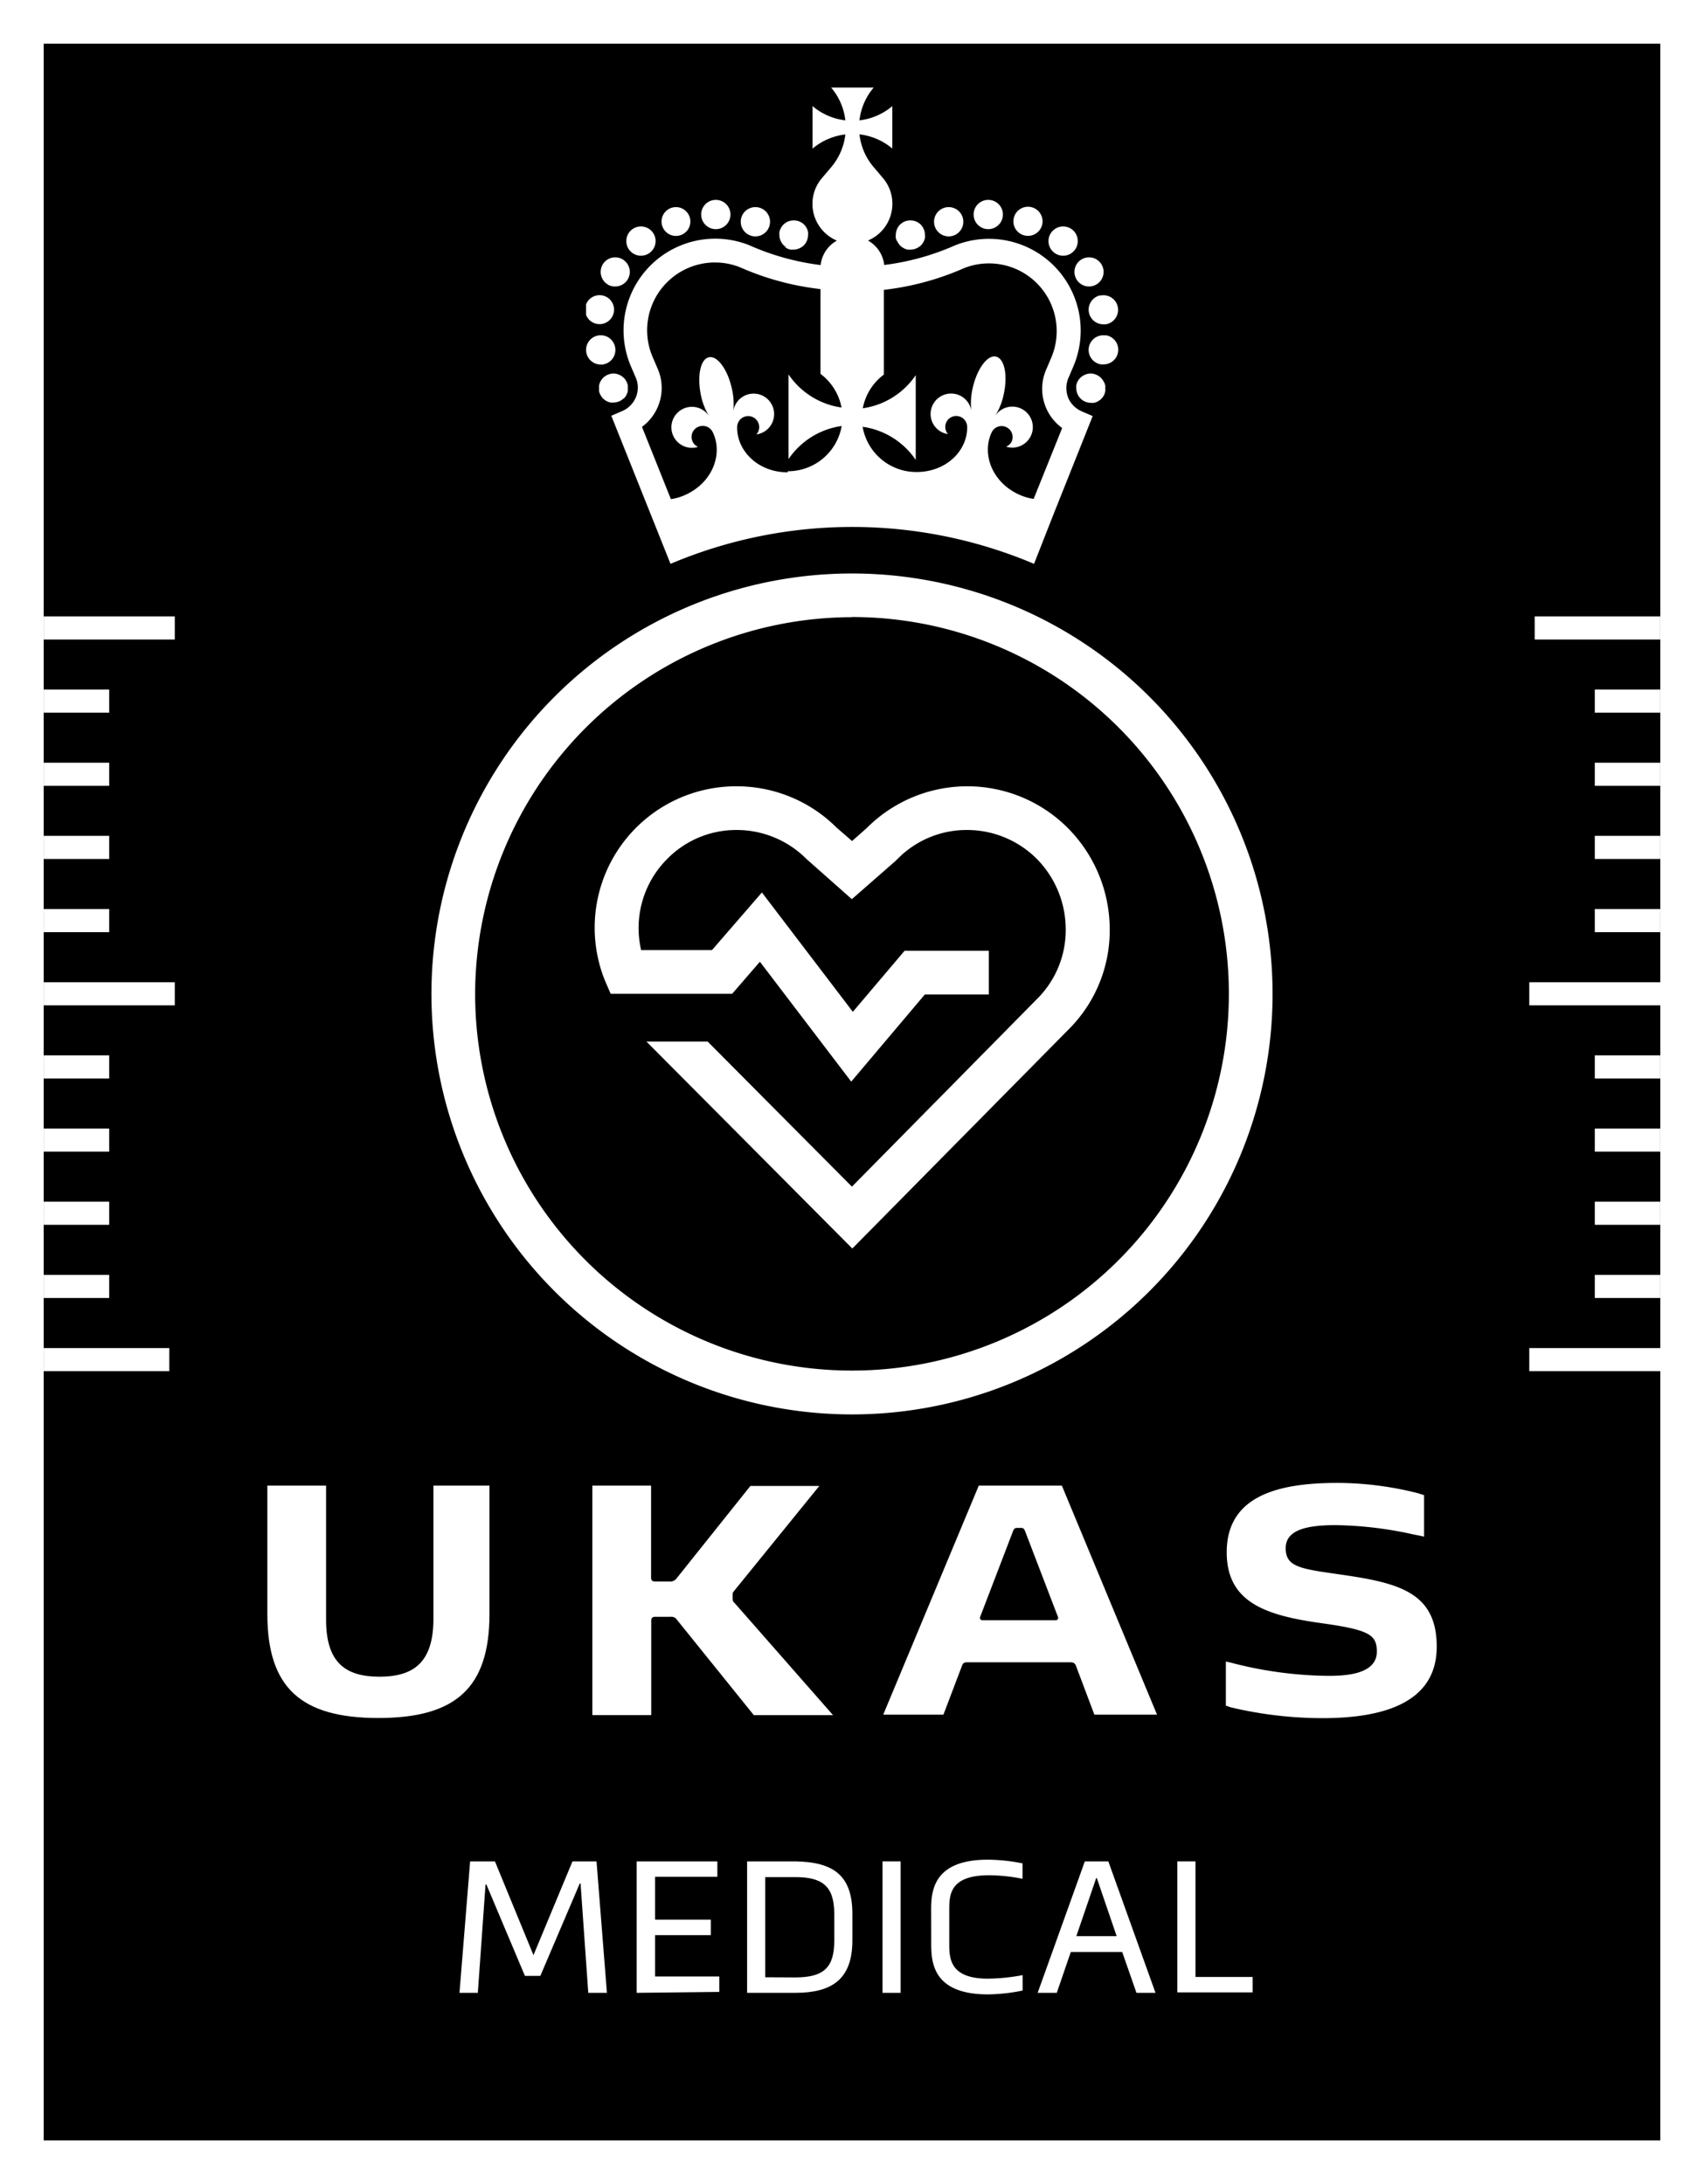
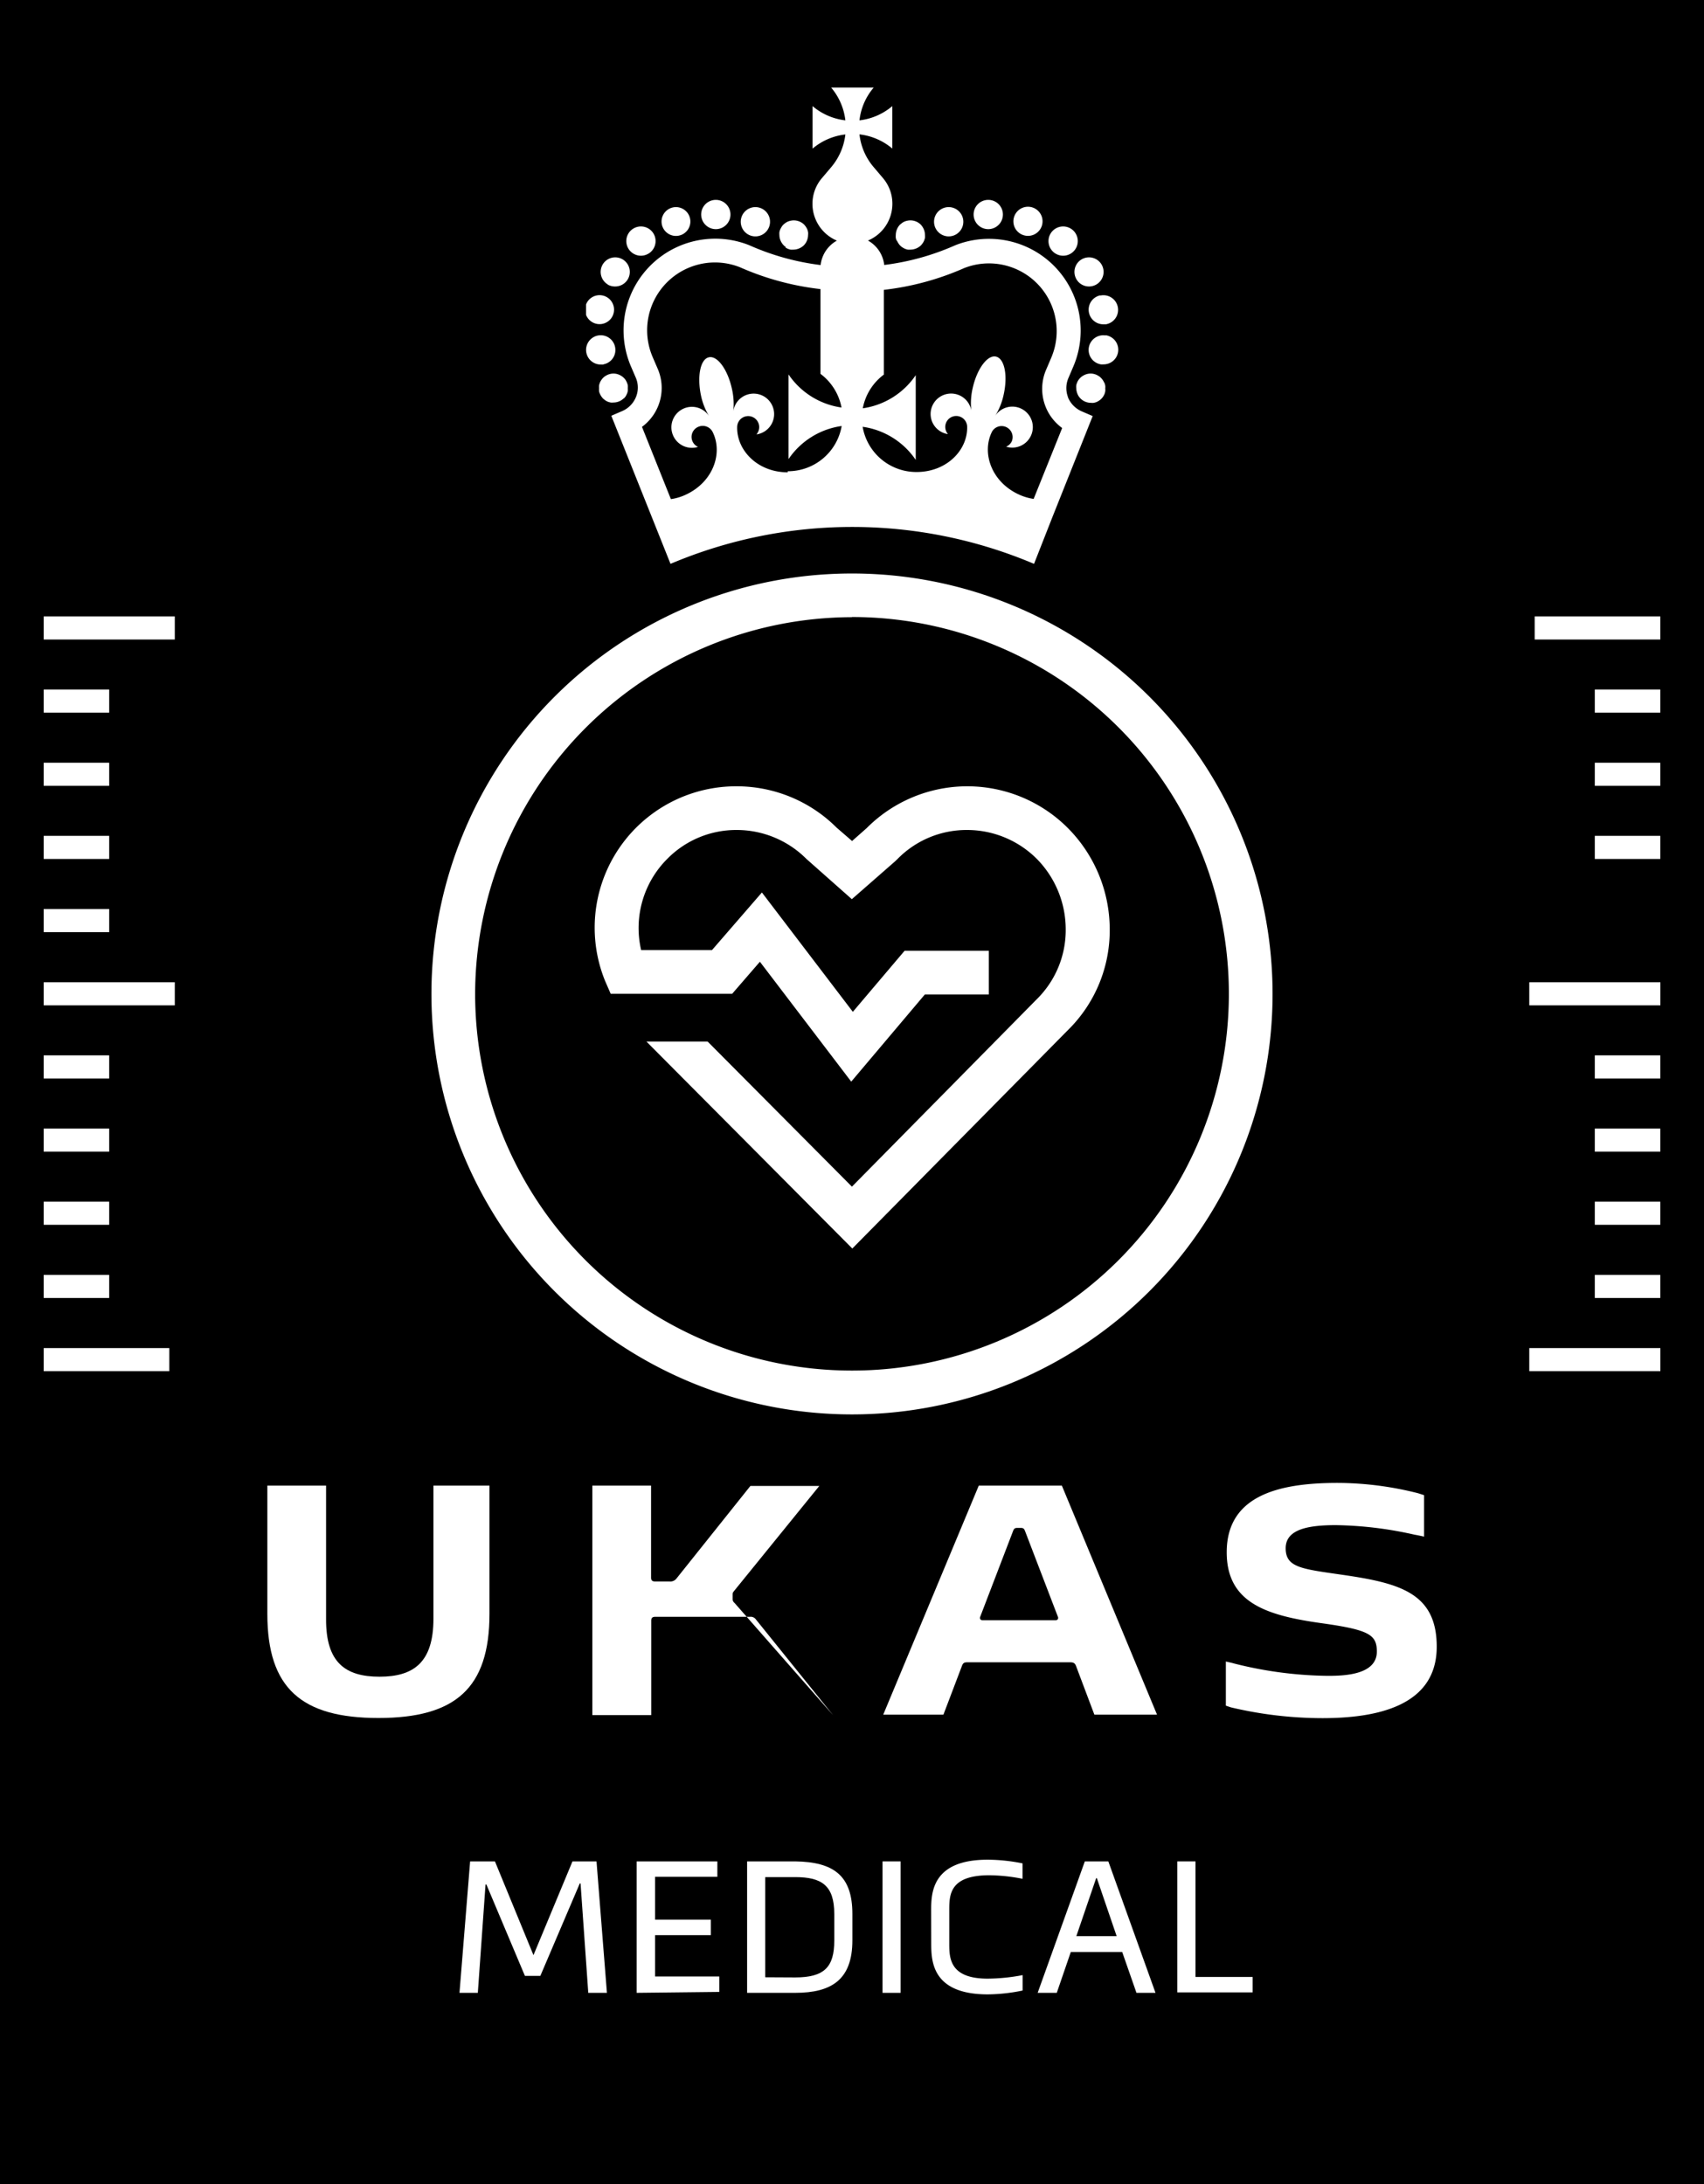
<svg xmlns="http://www.w3.org/2000/svg" viewBox="0 0 221.1 283.46">
  <defs>
    <style>.cls-1{fill:none;}.cls-2{fill:#fff;}.cls-3{clip-path:url(#clip-path);}</style>
    <clipPath id="clip-path">
      <rect class="cls-1" x="76.04" y="7.91" width="69.02" height="69.02" />
    </clipPath>
  </defs>
  <g id="Capa_2" data-name="Capa 2">
    <g id="Capa_1-2" data-name="Capa 1">
      <rect width="221.1" height="283.46" />
      <path class="cls-2" d="M70.11,256.44h-2l-5-11.86H63L62,258.64H59.62L61,241.58h3.22l5,12.17,5.06-12.17h3.12l1.35,17.06H76.33l-1-14.2h-.1Z" />
      <path class="cls-2" d="M82.61,258.64V241.58H93.08v2H85v5.57h7.23v2H85v5.37h8.33v2Z" />
      <path class="cls-2" d="M96.94,258.64V241.58h6.24c5,.07,7.42,1.85,7.42,6.82v3.43c0,5.09-2.69,6.81-7.42,6.81Zm6.24-2c3.77,0,5.07-1.34,5.07-4.77V248.4c0-3.7-1.64-4.78-5.07-4.78H99.29v13Z" />
      <path class="cls-2" d="M114.51,241.58h2.35v17.06h-2.35Z" />
      <path class="cls-2" d="M120.82,247.92c0-2.31.14-6.56,7.34-6.56a23.25,23.25,0,0,1,4.52.48v2a23,23,0,0,0-4.3-.46c-5.14,0-5.21,2.5-5.21,4.52v4.36c0,1.9.07,4.54,5,4.54a25.05,25.05,0,0,0,4.52-.46v2a23,23,0,0,1-4.52.5c-7.2,0-7.34-4.27-7.34-6.58Z" />
      <path class="cls-2" d="M147.46,258.64l-1.85-5.3h-6.67l-1.82,5.3h-2.48l6.12-17.06h3.05l6.12,17.06Zm-7.8-7.36h5.23l-2.57-7.52h-.09Z" />
      <path class="cls-2" d="M152.76,241.58h2.36v15h7.41v2h-9.77Z" />
      <path class="cls-1" d="M95.78,135.18h-4L110.54,154l24-24.34a12.59,12.59,0,0,0,3.74-9.09,13.05,13.05,0,0,0-3.76-9.12,12.79,12.79,0,0,0-9.06-3.74h0a12.54,12.54,0,0,0-9,3.76l-.31.3-5.62,4.92-5.88-5.21a12.77,12.77,0,0,0-9.08-3.77h0a12.54,12.54,0,0,0-9,3.76,12.68,12.68,0,0,0-3.38,11.83h9.19l6.48-7.48,11.8,15.49,6.71-7.92H128.3v5.67H120l-9.57,11.31L98.58,124.82,95,129h.8Z" />
      <path class="cls-2" d="M138.57,107.48a18.42,18.42,0,0,0-26.12,0l-1.89,1.67-2-1.73a18.34,18.34,0,0,0-13-5.37h-.06a18.35,18.35,0,0,0-17,25.23l.74,1.7H95l3.6-4.16,11.85,15.56L120,129.07h8.3V123.4H117.37l-6.71,7.92-11.8-15.49-6.48,7.48H83.19a12.68,12.68,0,0,1,3.38-11.83,12.54,12.54,0,0,1,9-3.76h0a12.77,12.77,0,0,1,9.08,3.77l5.88,5.21,5.62-4.92.31-.3a12.54,12.54,0,0,1,9-3.76h0a12.79,12.79,0,0,1,9.06,3.74,13.05,13.05,0,0,1,3.76,9.12,12.59,12.59,0,0,1-3.74,9.09l-24,24.34L91.82,135.18H83.88l0,0,26.71,26.86,27.85-28.22.16-.16a18.14,18.14,0,0,0,5.39-13.1A18.68,18.68,0,0,0,138.57,107.48Z" />
      <g class="cls-3">
        <g class="cls-3">
          <path class="cls-2" d="M80.94,51.73a3.36,3.36,0,0,0,.24-.29c.06-.11.12-.22.17-.33a2.15,2.15,0,0,0,.11-.36,2.22,2.22,0,0,0,0-.37,2.4,2.4,0,0,0,0-.37,2,2,0,0,0-.11-.35,2.55,2.55,0,0,0-.17-.33,1.68,1.68,0,0,0-.24-.29,1.54,1.54,0,0,0-.29-.23,1.74,1.74,0,0,0-.33-.18,2,2,0,0,0-.35-.11,1.84,1.84,0,0,0-.74,0,2.47,2.47,0,0,0-.36.11,2.68,2.68,0,0,0-.33.18,1.54,1.54,0,0,0-.29.23,2.26,2.26,0,0,0-.23.29,1.74,1.74,0,0,0-.18.33,3.58,3.58,0,0,0-.11.35,2.4,2.4,0,0,0,0,.37,2.22,2.22,0,0,0,0,.37c0,.13.07.24.11.36a2.68,2.68,0,0,0,.18.33,3.25,3.25,0,0,0,.23.29l.29.23a2.68,2.68,0,0,0,.33.18,2.42,2.42,0,0,0,.36.1,1.5,1.5,0,0,0,.37,0,1.91,1.91,0,0,0,1.34-.55" />
          <path class="cls-2" d="M78.84,36.93a1.94,1.94,0,0,0,1,.25,1.89,1.89,0,1,0-1.64-2.85,1.9,1.9,0,0,0,.68,2.6" />
          <path class="cls-2" d="M83.17,33.19a1.94,1.94,0,0,0,1.21-.44,1.9,1.9,0,1,0-2.68-.25,1.92,1.92,0,0,0,1.47.69" />
          <path class="cls-2" d="M87.72,30.62a1.93,1.93,0,0,0,.62-.11,1.87,1.87,0,1,0-.62.11" />
          <path class="cls-2" d="M92.88,29.74a1.9,1.9,0,1,0-1.9-1.9,1.9,1.9,0,0,0,1.9,1.9" />
          <path class="cls-2" d="M97.35,30.56A1.9,1.9,0,0,0,98.68,27a1.9,1.9,0,0,0-1.33,3.56" />
          <path class="cls-2" d="M77.61,42.06a2.31,2.31,0,0,0,.37,0,1.88,1.88,0,1,0-.37,0" />
          <path class="cls-2" d="M78.27,47.29a1.89,1.89,0,0,0,1.55-2.19h0A1.9,1.9,0,1,0,78,47.31a1.72,1.72,0,0,0,.32,0" />
          <path class="cls-2" d="M101.9,32.11a1.74,1.74,0,0,0,.33.18,2,2,0,0,0,.35.11,2.46,2.46,0,0,0,.37,0,2,2,0,0,0,1.35-.56,1.93,1.93,0,0,0,.55-1.34,1.5,1.5,0,0,0,0-.37,1.89,1.89,0,0,0-.1-.36,2.68,2.68,0,0,0-.18-.33,3.25,3.25,0,0,0-.23-.29,1.92,1.92,0,0,0-1.72-.51,2,2,0,0,0-.35.1,1.74,1.74,0,0,0-.33.18,2.26,2.26,0,0,0-.29.23,1.54,1.54,0,0,0-.23.29,2.68,2.68,0,0,0-.18.33,1.89,1.89,0,0,0-.11.36,2.21,2.21,0,0,0,0,.37,1.94,1.94,0,0,0,.56,1.34,1.28,1.28,0,0,0,.29.23" />
          <path class="cls-2" d="M143.27,49.66a1.74,1.74,0,0,0-.18-.33,1.68,1.68,0,0,0-.24-.29,1.09,1.09,0,0,0-.29-.23,2,2,0,0,0-.32-.18,2.47,2.47,0,0,0-.36-.11,1.84,1.84,0,0,0-.74,0,2,2,0,0,0-.35.11,1.74,1.74,0,0,0-.33.18,1.28,1.28,0,0,0-.29.23,1.68,1.68,0,0,0-.24.29,1.29,1.29,0,0,0-.17.33,1.42,1.42,0,0,0-.11.35,1.61,1.61,0,0,0,0,.37,2,2,0,0,0,.15.73,1.73,1.73,0,0,0,.17.33,2.17,2.17,0,0,0,.24.29,1.91,1.91,0,0,0,1.34.55,1.55,1.55,0,0,0,.37,0,2.42,2.42,0,0,0,.36-.1,2,2,0,0,0,.32-.18,1.73,1.73,0,0,0,.29-.23,2.17,2.17,0,0,0,.24-.29,2.68,2.68,0,0,0,.18-.33,2.12,2.12,0,0,0,.1-.36,1.5,1.5,0,0,0,0-.37,1.61,1.61,0,0,0,0-.37,2,2,0,0,0-.1-.35" />
          <path class="cls-2" d="M132.77,30.51a1.89,1.89,0,1,0-1.17-2.41,1.88,1.88,0,0,0,1.17,2.41" />
          <path class="cls-2" d="M136.73,32.75a1.92,1.92,0,0,0,1.21.44,1.9,1.9,0,1,0-1.21-.44" />
          <path class="cls-2" d="M139.67,36.24a1.88,1.88,0,0,0,1.64.94,1.89,1.89,0,1,0-1.64-.94" />
          <path class="cls-2" d="M128.23,29.74a1.9,1.9,0,0,0,0-3.8h0a1.9,1.9,0,1,0,0,3.8" />
          <path class="cls-2" d="M142.77,38.33a1.9,1.9,0,0,0,.36,3.76l.36,0a1.9,1.9,0,1,0-.72-3.73" />
          <path class="cls-2" d="M143.47,43.54a1.9,1.9,0,1,0-.63,3.75,1.66,1.66,0,0,0,.32,0,1.9,1.9,0,0,0,.31-3.78" />
          <path class="cls-2" d="M123.09,30.68a1.93,1.93,0,0,0,.67-.12,1.9,1.9,0,1,0-.67.12" />
          <path class="cls-2" d="M116.4,31.26a1.74,1.74,0,0,0,.18.33,1.63,1.63,0,0,0,.23.29,1.54,1.54,0,0,0,.29.23,1.74,1.74,0,0,0,.33.18,2,2,0,0,0,.35.11,2.45,2.45,0,0,0,.38,0,2,2,0,0,0,1.34-.56,2.26,2.26,0,0,0,.23-.29,1.74,1.74,0,0,0,.18-.33,3.58,3.58,0,0,0,.11-.35,2.4,2.4,0,0,0,0-.37,2,2,0,0,0-.55-1.35,1.91,1.91,0,0,0-1.72-.51,2,2,0,0,0-.35.1,1.74,1.74,0,0,0-.33.18l-.29.23a2,2,0,0,0-.55,1.35,2.4,2.4,0,0,0,0,.37,2,2,0,0,0,.11.35" />
          <path class="cls-2" d="M138.58,51.55a3.31,3.31,0,0,1,.06-2.51l.61-1.43A11.9,11.9,0,0,0,124,31.81l-.14.06h0a32.46,32.46,0,0,1-9.13,2.52,4.14,4.14,0,0,0-2.11-3.17,5.18,5.18,0,0,0,3.17-4.77,5.13,5.13,0,0,0-1.25-3.37h0l-1.17-1.38a7.89,7.89,0,0,1-1.85-4.26,8,8,0,0,1,4.26,1.84V13.77a8,8,0,0,1-4.26,1.85,7.89,7.89,0,0,1,1.85-4.26h-5.53a8,8,0,0,1,1.85,4.26,8,8,0,0,1-4.26-1.85v5.52a8,8,0,0,1,4.26-1.84,8,8,0,0,1-1.85,4.26l-1.17,1.38h0a5.13,5.13,0,0,0-1.25,3.37,5.18,5.18,0,0,0,3.17,4.77,4.14,4.14,0,0,0-2.11,3.17,32.53,32.53,0,0,1-9.14-2.52l-.16-.07a11.9,11.9,0,0,0-15.29,15.8l.62,1.44a3.24,3.24,0,0,1,0,2.5,3.36,3.36,0,0,1-1.8,1.81l-1.39.6,5.24,13.11L87,73.18a60.46,60.46,0,0,1,47.17,0l2.4-6.11L141.78,54l-1.39-.6a3.41,3.41,0,0,1-1.81-1.81m-28-35Zm-8.37,44.71c-3.91,0-6.65-2.86-6.56-5.92a1.43,1.43,0,1,1,2.5,1,2.66,2.66,0,1,0-3-3h0a8.91,8.91,0,0,0-.2-3c-.56-2.48-1.91-4.29-3-4h0c-1.08.26-1.51,2.46-1,4.93A8.55,8.55,0,0,0,92,54h0a2.66,2.66,0,1,0-1.43,4,1.42,1.42,0,0,1,0-2.59,1.44,1.44,0,0,1,1.88.62c1.38,2.72.13,6.47-3.4,8.14a6.84,6.84,0,0,1-2,.61l-3.75-9.38a6.27,6.27,0,0,0,2-7.63l-.62-1.44A8.8,8.8,0,0,1,96,34.68a35.78,35.78,0,0,0,10.46,2.84v11a7.12,7.12,0,0,1,2.73,4.37,10,10,0,0,1-6.88-4.3v11a10,10,0,0,1,6.9-4.3,7.08,7.08,0,0,1-7,5.87m31.91,3.59a6.9,6.9,0,0,1-2-.61c-3.53-1.67-4.77-5.42-3.39-8.14a1.43,1.43,0,0,1,2.55,1.28,1.4,1.4,0,0,1-.73.69,2.66,2.66,0,1,0-1.42-4h0a8.55,8.55,0,0,0,1.1-2.76c.55-2.47.12-4.67-1-4.93h0c-1.09-.25-2.44,1.56-3,4a8.65,8.65,0,0,0-.2,3h0a2.66,2.66,0,0,0-5.28.41A2.64,2.64,0,0,0,123,56.34a1.42,1.42,0,1,1,2.49-1c.1,3.06-2.64,5.92-6.56,5.92a7.07,7.07,0,0,1-7-5.87,10,10,0,0,1,6.89,4.3v-11a10,10,0,0,1-6.87,4.3,7.08,7.08,0,0,1,2.73-4.37v-11a35.87,35.87,0,0,0,10.46-2.84,8.79,8.79,0,0,1,11.24,11.7l-.61,1.43a6.28,6.28,0,0,0,2.05,7.64Z" />
        </g>
      </g>
      <path class="cls-2" d="M110.55,80.08A48.9,48.9,0,1,1,61.65,129a49,49,0,0,1,48.9-48.9m0-5.67A54.57,54.57,0,1,0,165.12,129a54.57,54.57,0,0,0-54.57-54.57Z" />
-       <path class="cls-2" d="M215.43,5.67V277.8H5.67V5.67H215.43M221.1,0H0V283.46H221.1V0Z" />
      <path class="cls-2" d="M49.24,217.61c4.41,0,7-1.83,7-7.52V192.81h7.27v16.66c0,9.62-4.41,13.5-14.41,13.5s-14.41-3.88-14.41-13.5V192.81h7.62v17.28C42.27,215.78,44.82,217.61,49.24,217.61Z" />
-       <path class="cls-2" d="M84.48,192.81v11.94c0,.35.15.5.5.5h1.88a1,1,0,0,0,.93-.4l9.58-12h8.94l-11,13.56c-.2.25-.25.3-.25.55v.52a.65.65,0,0,0,.25.56l12.78,14.56H97.81l-10-12.41a.83.83,0,0,0-.8-.35H85c-.35,0-.5.15-.5.5v12.25H76.86V192.81Z" />
+       <path class="cls-2" d="M84.48,192.81v11.94c0,.35.15.5.5.5h1.88a1,1,0,0,0,.93-.4l9.58-12h8.94l-11,13.56c-.2.25-.25.3-.25.55v.52a.65.65,0,0,0,.25.56l12.78,14.56l-10-12.41a.83.83,0,0,0-.8-.35H85c-.35,0-.5.15-.5.5v12.25H76.86V192.81Z" />
      <path class="cls-2" d="M142,222.54l-2.37-6.29c-.17-.46-.4-.51-.85-.51-1.06,0-4,0-6.87,0-2.68,0-5.23,0-6.26,0-.45,0-.68,0-.85.51l-2.39,6.29h-7.81L127,192.81h10.78l12.35,29.73Zm-5-12.26a.3.3,0,0,0,.28-.41L133,198.7c-.12-.32-.25-.4-.55-.4H132c-.3,0-.43.08-.55.4l-4.28,11.17a.3.3,0,0,0,.28.41Z" />
      <path class="cls-2" d="M184,193.8l.78.25v5.38s-1-.22-1.19-.24a49.17,49.17,0,0,0-10.25-1.25c-3.51,0-6.52.5-6.52,3s2.08,2.68,7.25,3.43c7.49,1.08,12.35,2.33,12.35,9.35,0,7.64-7.64,9.27-14.86,9.27a51.71,51.71,0,0,1-11.85-1.4l-.65-.22v-5.73s.82.18,1,.24a51.5,51.5,0,0,0,12.25,1.62c2.18,0,6.34-.15,6.34-3.15,0-2.18-1-2.81-7-3.66-7.27-1-12.48-2.63-12.48-9.23,0-7.49,7-9,14.39-9A42.7,42.7,0,0,1,184,193.8Z" />
      <rect class="cls-2" x="5.67" y="80" width="17.01" height="3" />
      <rect class="cls-2" x="5.67" y="127.48" width="17.01" height="3" />
      <rect class="cls-2" x="5.67" y="89.49" width="8.5" height="3" />
      <rect class="cls-2" x="5.67" y="98.99" width="8.5" height="3" />
      <rect class="cls-2" x="5.67" y="108.48" width="8.5" height="3" />
      <rect class="cls-2" x="5.67" y="117.98" width="8.5" height="3" />
      <rect class="cls-2" x="5.67" y="174.96" width="16.3" height="3" />
      <rect class="cls-2" x="5.67" y="136.97" width="8.5" height="3" />
      <rect class="cls-2" x="5.67" y="146.47" width="8.5" height="3" />
      <rect class="cls-2" x="5.67" y="155.96" width="8.5" height="3" />
      <rect class="cls-2" x="5.67" y="165.46" width="8.5" height="3" />
      <rect class="cls-2" x="198.43" y="174.96" width="17.01" height="3" />
      <rect class="cls-2" x="198.43" y="127.48" width="17.01" height="3" />
      <rect class="cls-2" x="206.93" y="165.46" width="8.5" height="3" />
      <rect class="cls-2" x="206.93" y="155.96" width="8.5" height="3" />
      <rect class="cls-2" x="206.93" y="146.47" width="8.5" height="3" />
      <rect class="cls-2" x="206.93" y="136.97" width="8.5" height="3" />
      <rect class="cls-2" x="199.13" y="80" width="16.3" height="3" />
-       <rect class="cls-2" x="206.93" y="117.98" width="8.5" height="3" />
      <rect class="cls-2" x="206.93" y="108.48" width="8.5" height="3" />
      <rect class="cls-2" x="206.93" y="98.99" width="8.5" height="3" />
      <rect class="cls-2" x="206.93" y="89.49" width="8.5" height="3" />
    </g>
  </g>
</svg>